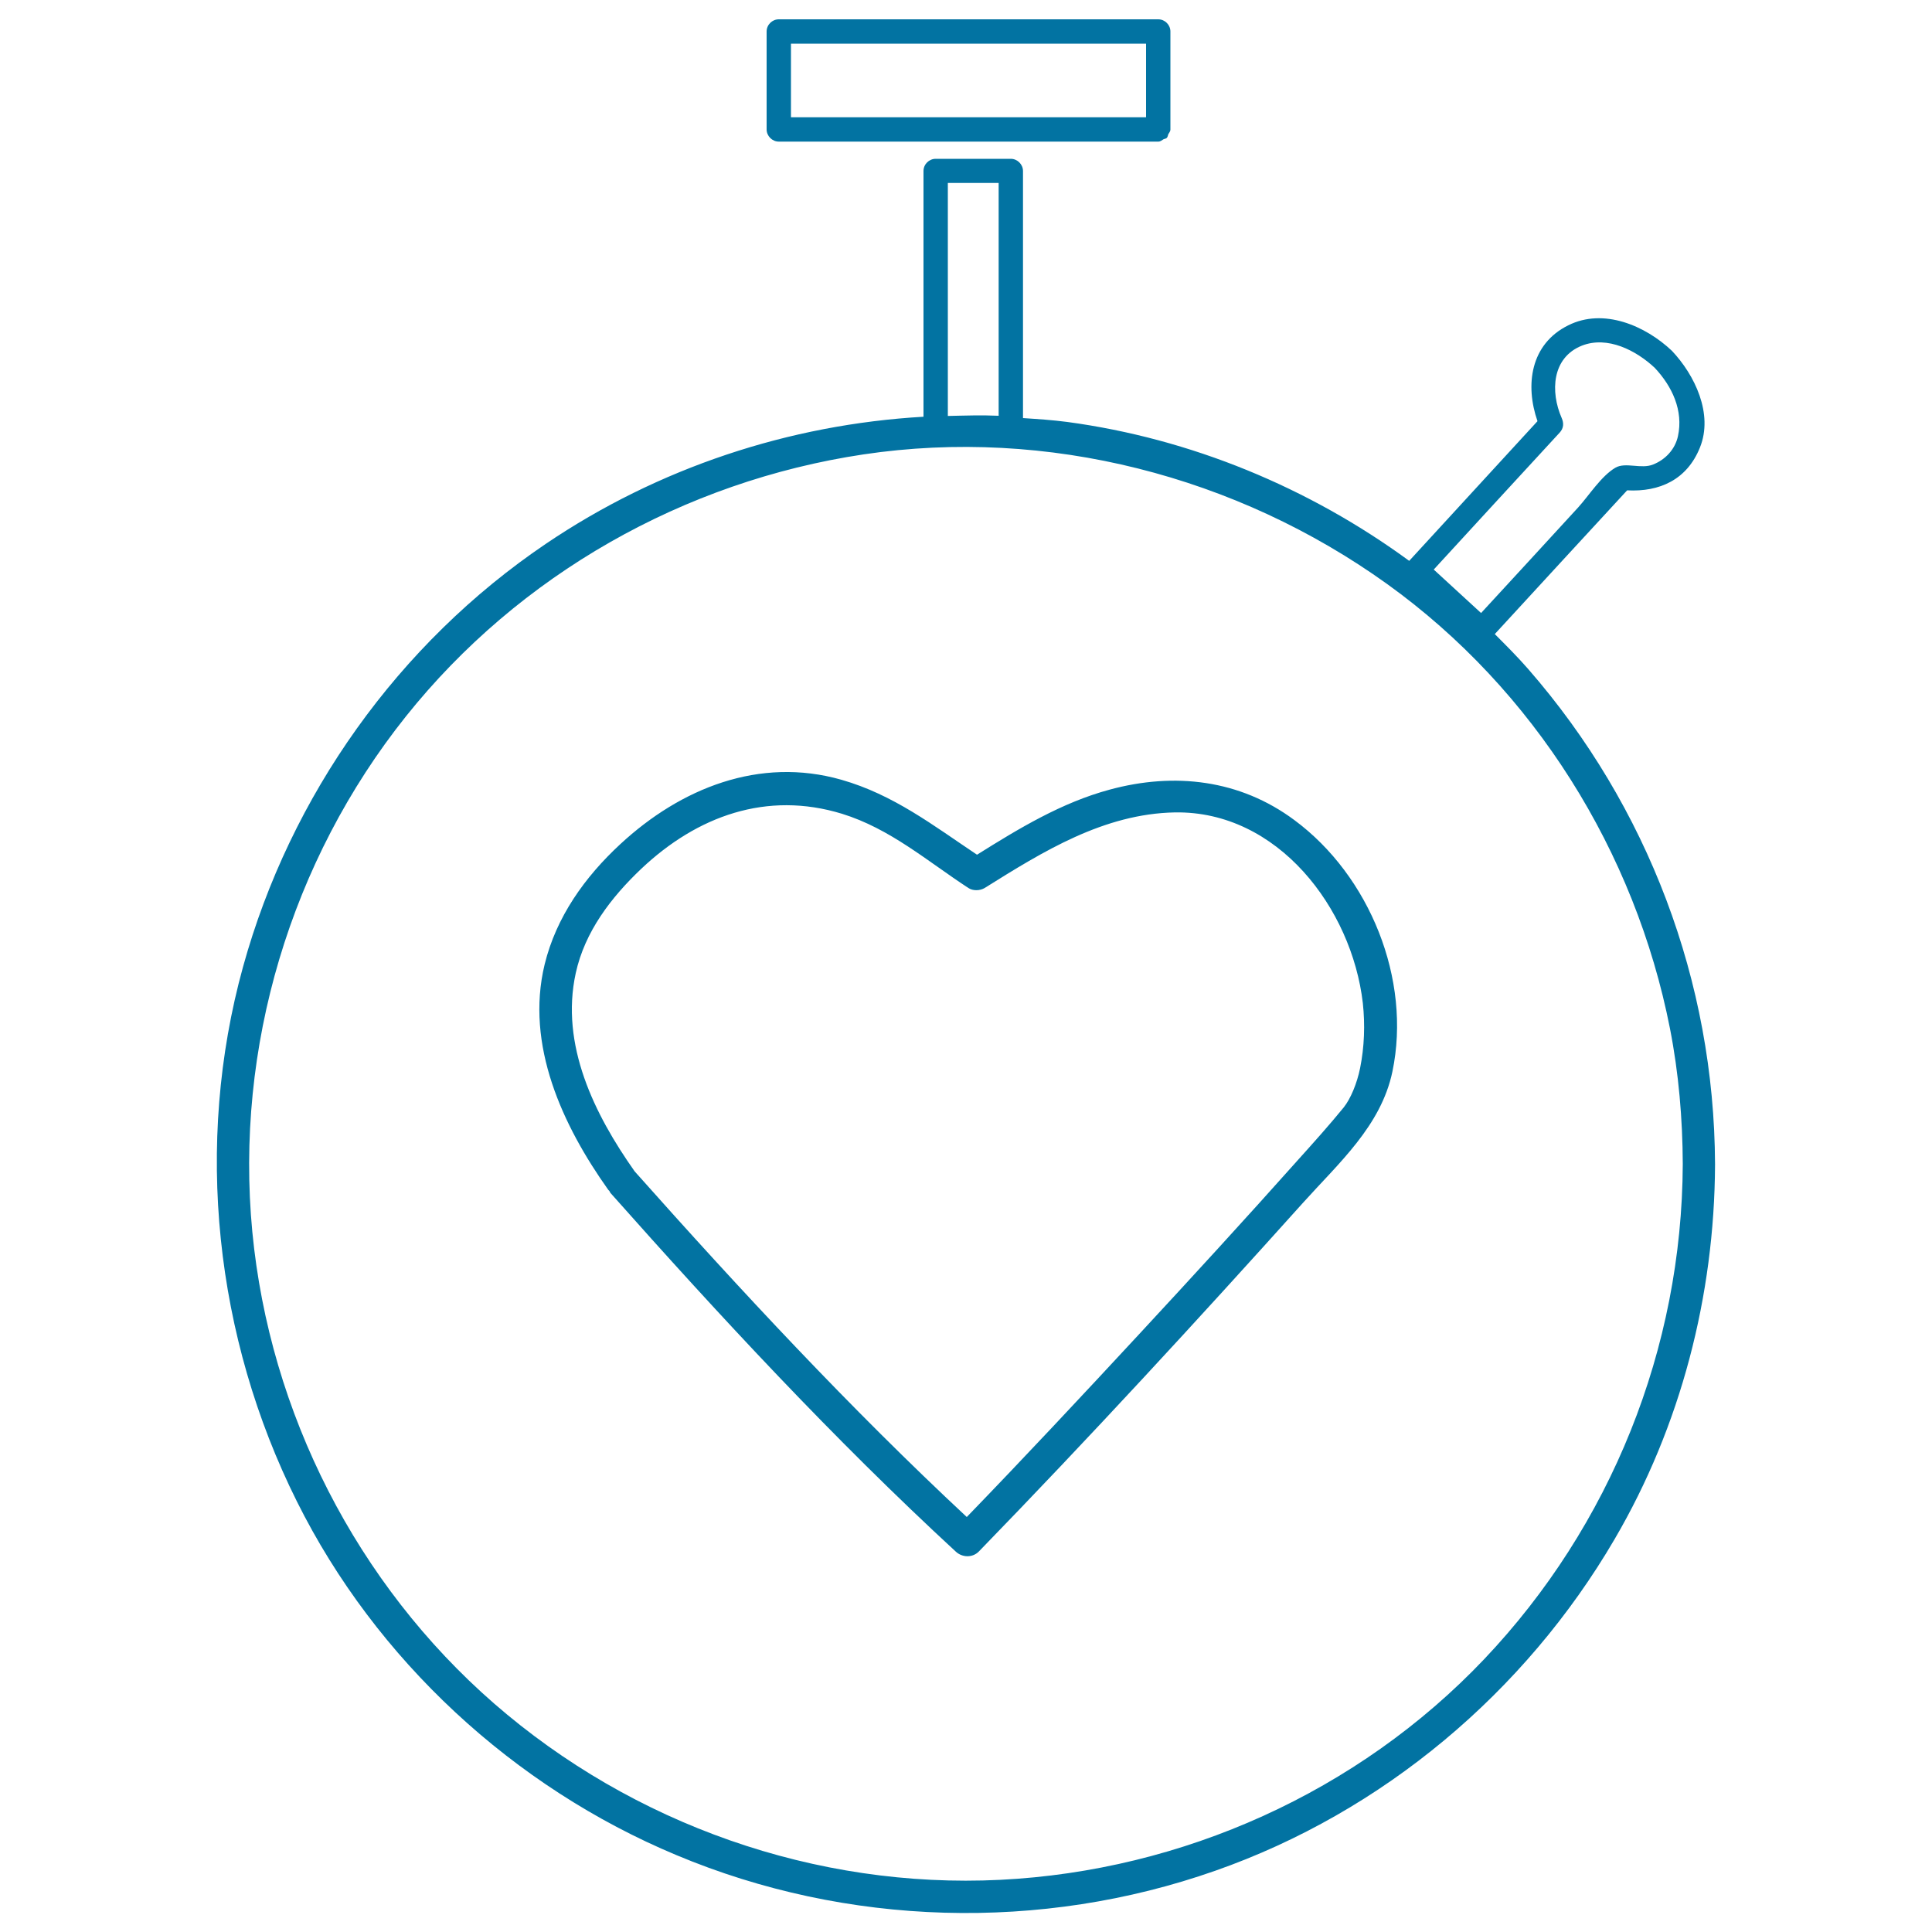
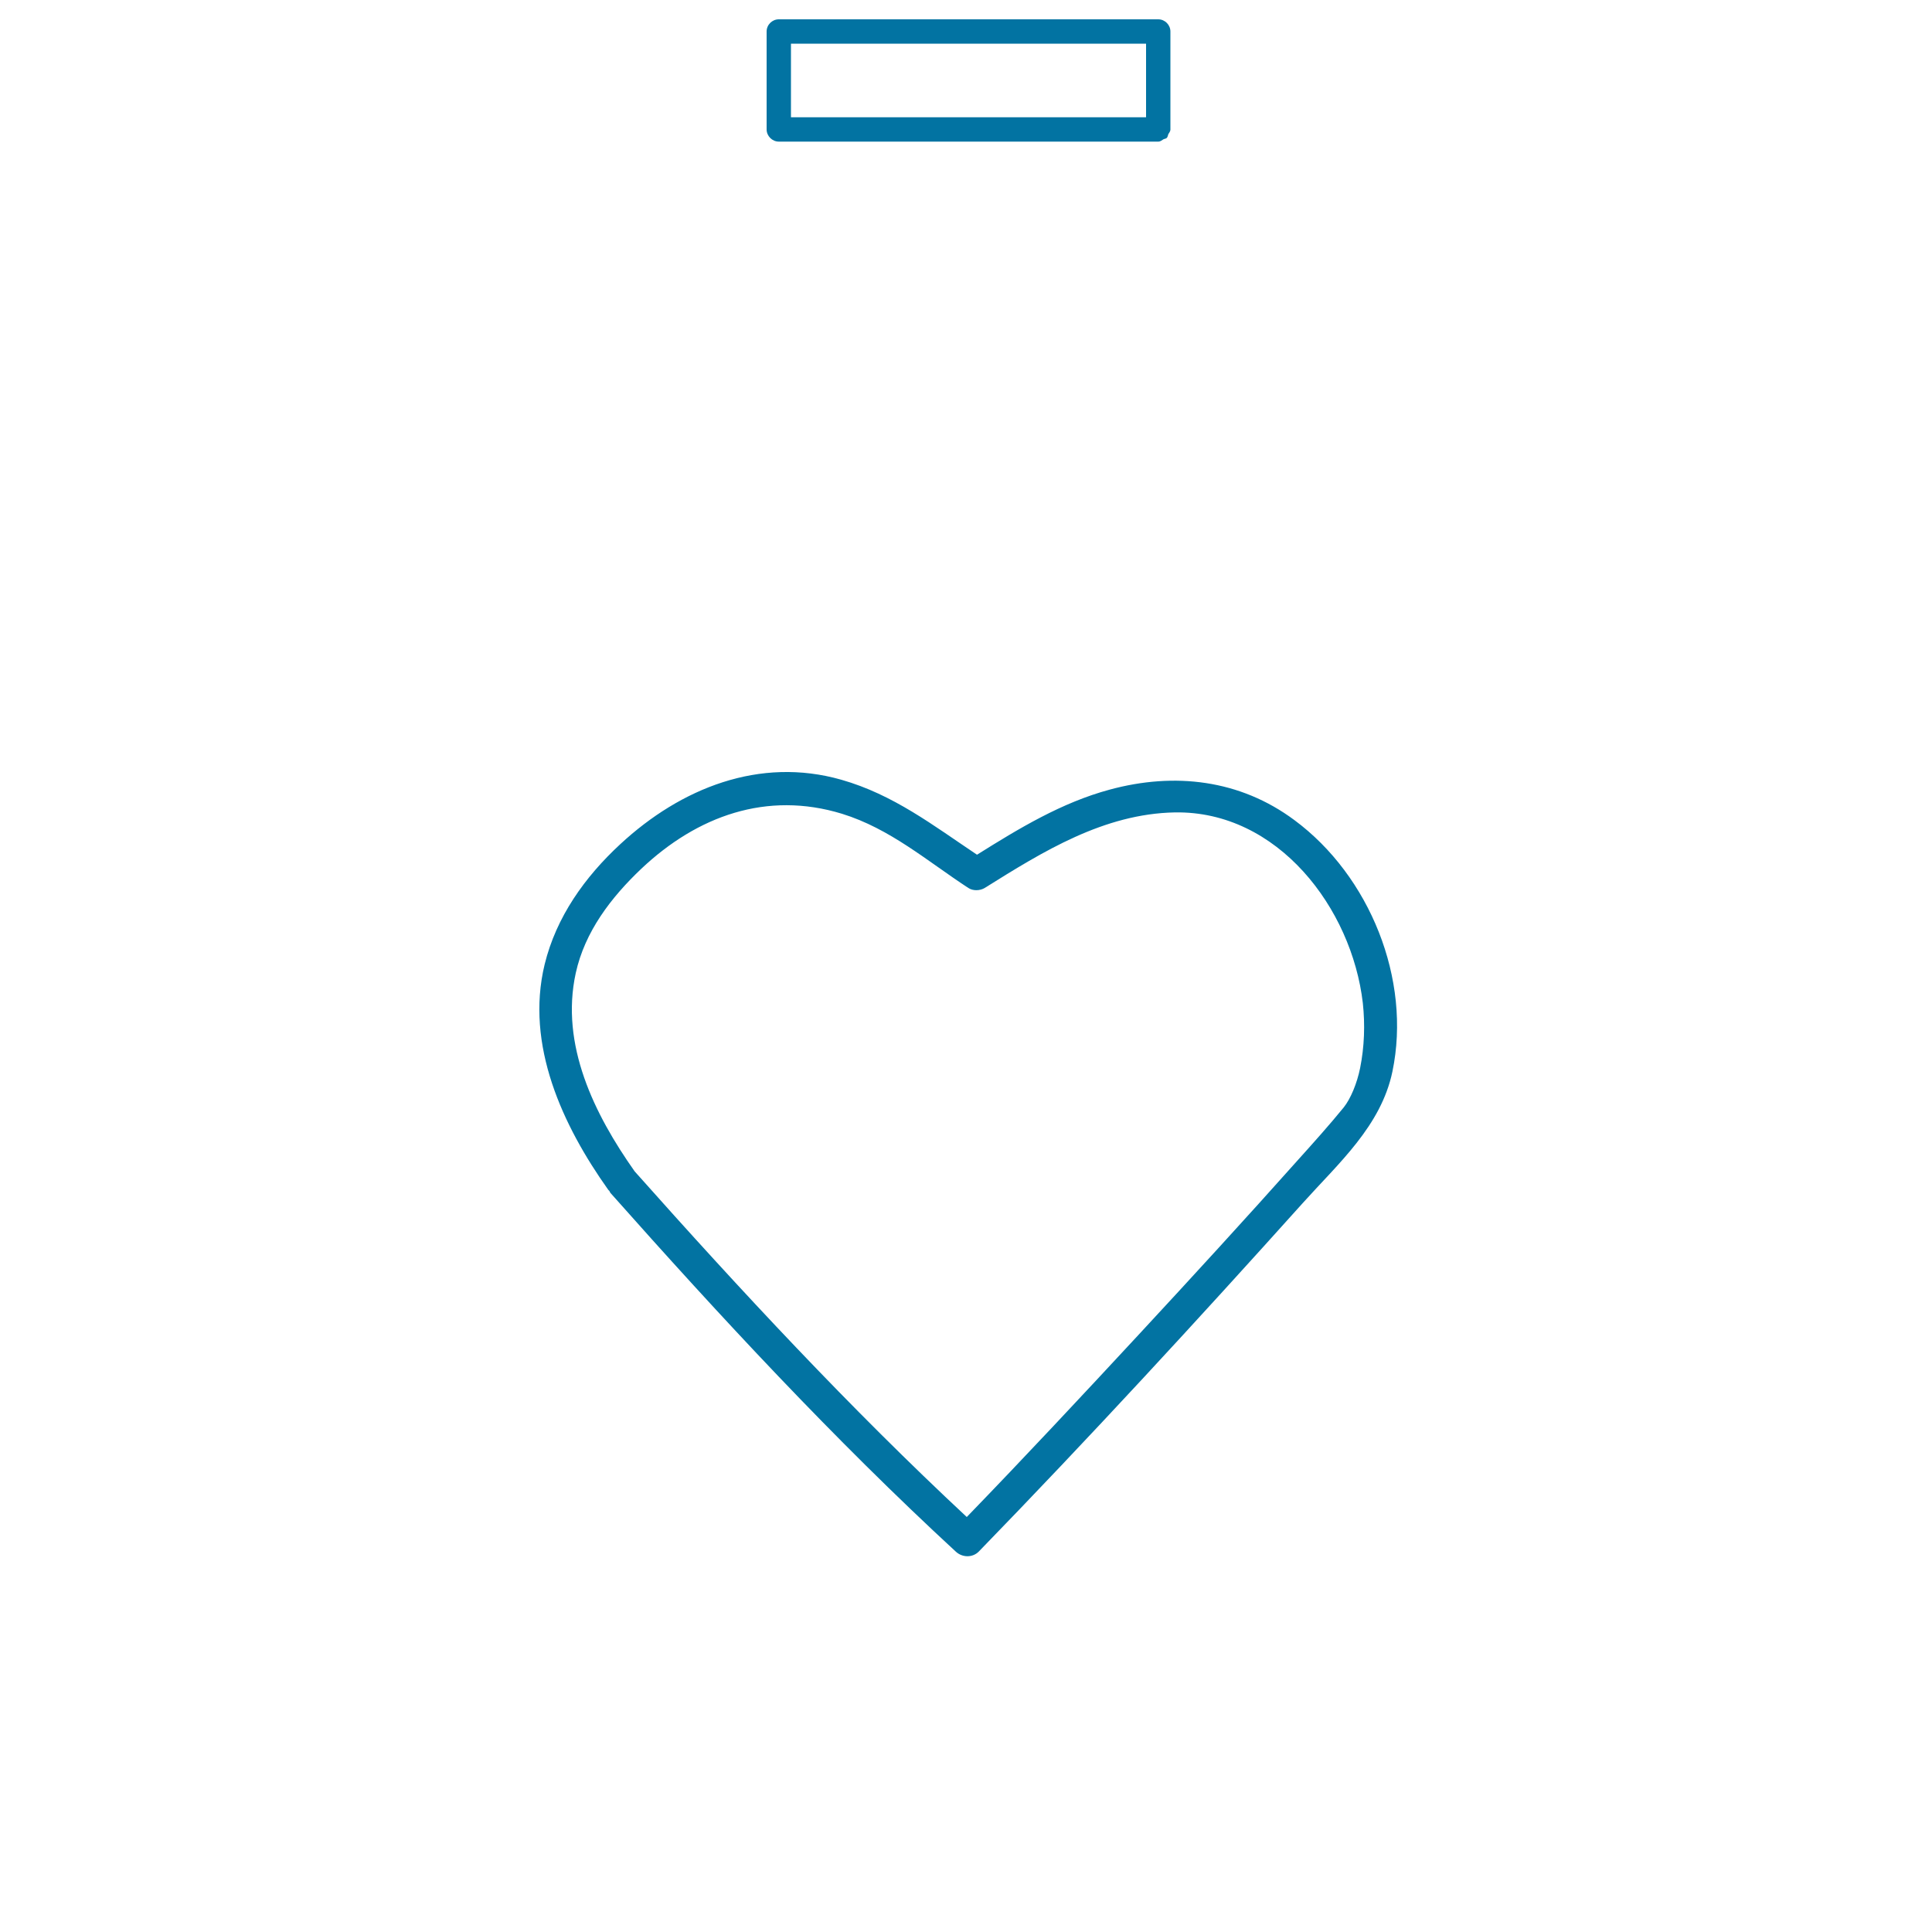
<svg xmlns="http://www.w3.org/2000/svg" viewBox="0 0 1000 1000" style="fill:#0273a2">
  <title>Heart Beats Controller Outline SVG icon</title>
  <g>
    <g>
-       <path d="M887.7,602.5c-0.4-94.3-34.7-185.1-96.7-256.2c-5.5-6.3-11.4-12.2-17.3-18.1c22.8-24.8,45.6-49.6,68.5-74.4c16.8,0.9,31-5.5,37.7-22.2c7-17.4-2.7-37.5-14.5-50c-13.7-13-35.4-22.4-53.7-13.2c-19.6,9.7-22.4,30.9-15.9,49.6c-22.1,24.1-44.3,48.2-66.4,72.3c-51.9-38-113.1-63.3-177-71.9c-7.6-1-15.3-1.5-22.9-2c0-42.6,0-85.2,0-127.9c0-3.4-2.9-6.3-6.3-6.3c-13,0-25.9,0-38.9,0c-3.4,0-6.3,2.8-6.3,6.3c0,42.4,0,84.8,0,127.2c-69.5,4-137.3,26.4-195.5,65.8c-76.3,51.6-132.2,130.2-156.7,218.9c-25.4,91.9-14.6,191.7,27.9,276.8c40.8,81.9,112.1,147.8,196.4,183c88.2,37,188.7,39.8,278.9,8.1c86.7-30.4,160.4-92.4,206.7-171.6c34.3-58.6,51.7-126.1,52-193.8C887.7,602.6,887.7,602.6,887.7,602.5z M808.3,216.3c-5.9-13.5-5.1-31.2,10.5-37.4c13.3-5.2,28.1,2.5,37.7,11.5c0,0,0,0,0,0c9,9.6,14.9,22.1,12,35.4c-1.5,6.8-6.5,12.1-12.8,14.6c-6.2,2.6-14.3-1.4-19.6,1.7c-7.3,4.3-13.6,14.3-19.2,20.5c-16.8,18.3-33.5,36.5-50.3,54.7c-8.2-7.5-16.3-15-24.5-22.5c21.7-23.6,43.4-47.3,65.2-70.9C809.4,221.6,809.5,219,808.3,216.3z M490.6,94.7c8.8,0,17.5,0,26.3,0c0,40.1,0,80.3,0,120.5c-8.8-0.4-17.5-0.1-26.3,0.1C490.6,175.1,490.6,134.9,490.6,94.7z M768.1,858.9c-65.2,68.6-156,109.4-250.4,114.1c-95.4,4.7-190.1-28.7-262-91.3c-71-61.9-116.1-150.4-125.1-244.1c-9.1-95.3,19.8-192,79.5-266.8c58.6-73.4,144-121.7,236.8-135.6c95.1-14.2,193.3,11.2,271.1,67.1c76.1,54.7,128.4,138.5,146.4,230.2c4.5,23,6.5,46.6,6.6,70C870.6,697.9,833.8,789.7,768.1,858.9z" />
      <path d="M403.1,73.3c65.5,0,131,0,196.4,0c1.2,0,1.8-0.7,2.7-1.2c0.6-0.3,1.3-0.3,1.7-0.7c0.5-0.5,0.6-1.3,0.8-1.9c0.4-0.8,1.1-1.4,1.1-2.5c0-16.9,0-33.8,0-50.7c0-3.4-2.8-6.3-6.3-6.3c-65.5,0-131,0-196.4,0c-3.4,0-6.3,2.8-6.3,6.3c0,16.9,0,33.8,0,50.7C396.8,70.4,399.7,73.3,403.1,73.3z M593.2,60.7c-61.3,0-122.6,0-183.8,0c0-12.7,0-25.4,0-38.1c61.3,0,122.6,0,183.8,0C593.2,35.3,593.2,48,593.2,60.7z" />
      <path d="M670,424.5c-28.2-21-62.1-24.9-95.6-15.8c-24.9,6.7-47,20.1-68.7,33.7c-22.6-15.1-43.2-31.1-70.2-38.8c-42.4-12.1-83.2,4.4-114.4,33.3c-18.4,17-33.2,37.7-39.2,62.3c-10.1,41.7,9.3,83.4,32.9,116.6c0.2,0.3,0.4,0.4,0.6,0.6c0.2,0.4,0.3,0.7,0.6,1.1c56.9,64.1,115.6,127.4,178.7,185.6c3.3,3.1,8.6,3.3,11.9,0c57.2-58.9,112.9-119.4,167.8-180.5c18.5-20.6,40.4-39.8,46.3-67.9C730.7,506.9,708.9,453.3,670,424.5z M704,552.8c-1.6,7.9-4.9,15.9-8.5,20.4c-7.5,9.2-15.5,18.1-23.5,27c-27.2,30.5-54.8,60.6-82.6,90.6c-29.4,31.7-58.9,63.3-89,94.4C440,728.9,383.4,668,328.5,606.3c-20.9-29.6-38.6-65.5-30.5-102.6c4.7-21.5,18.3-39.2,33.9-54c29-27.4,65-40.4,103.9-28.5c24.9,7.7,44,24.4,65.4,38.4c2.4,1.6,6,1.5,8.5,0c30.2-18.9,61.6-38.4,98.4-39.1c53.3-0.9,91.6,49.6,97.3,98.7C706.6,530.4,706.2,541.8,704,552.8z" />
    </g>
  </g>
</svg>